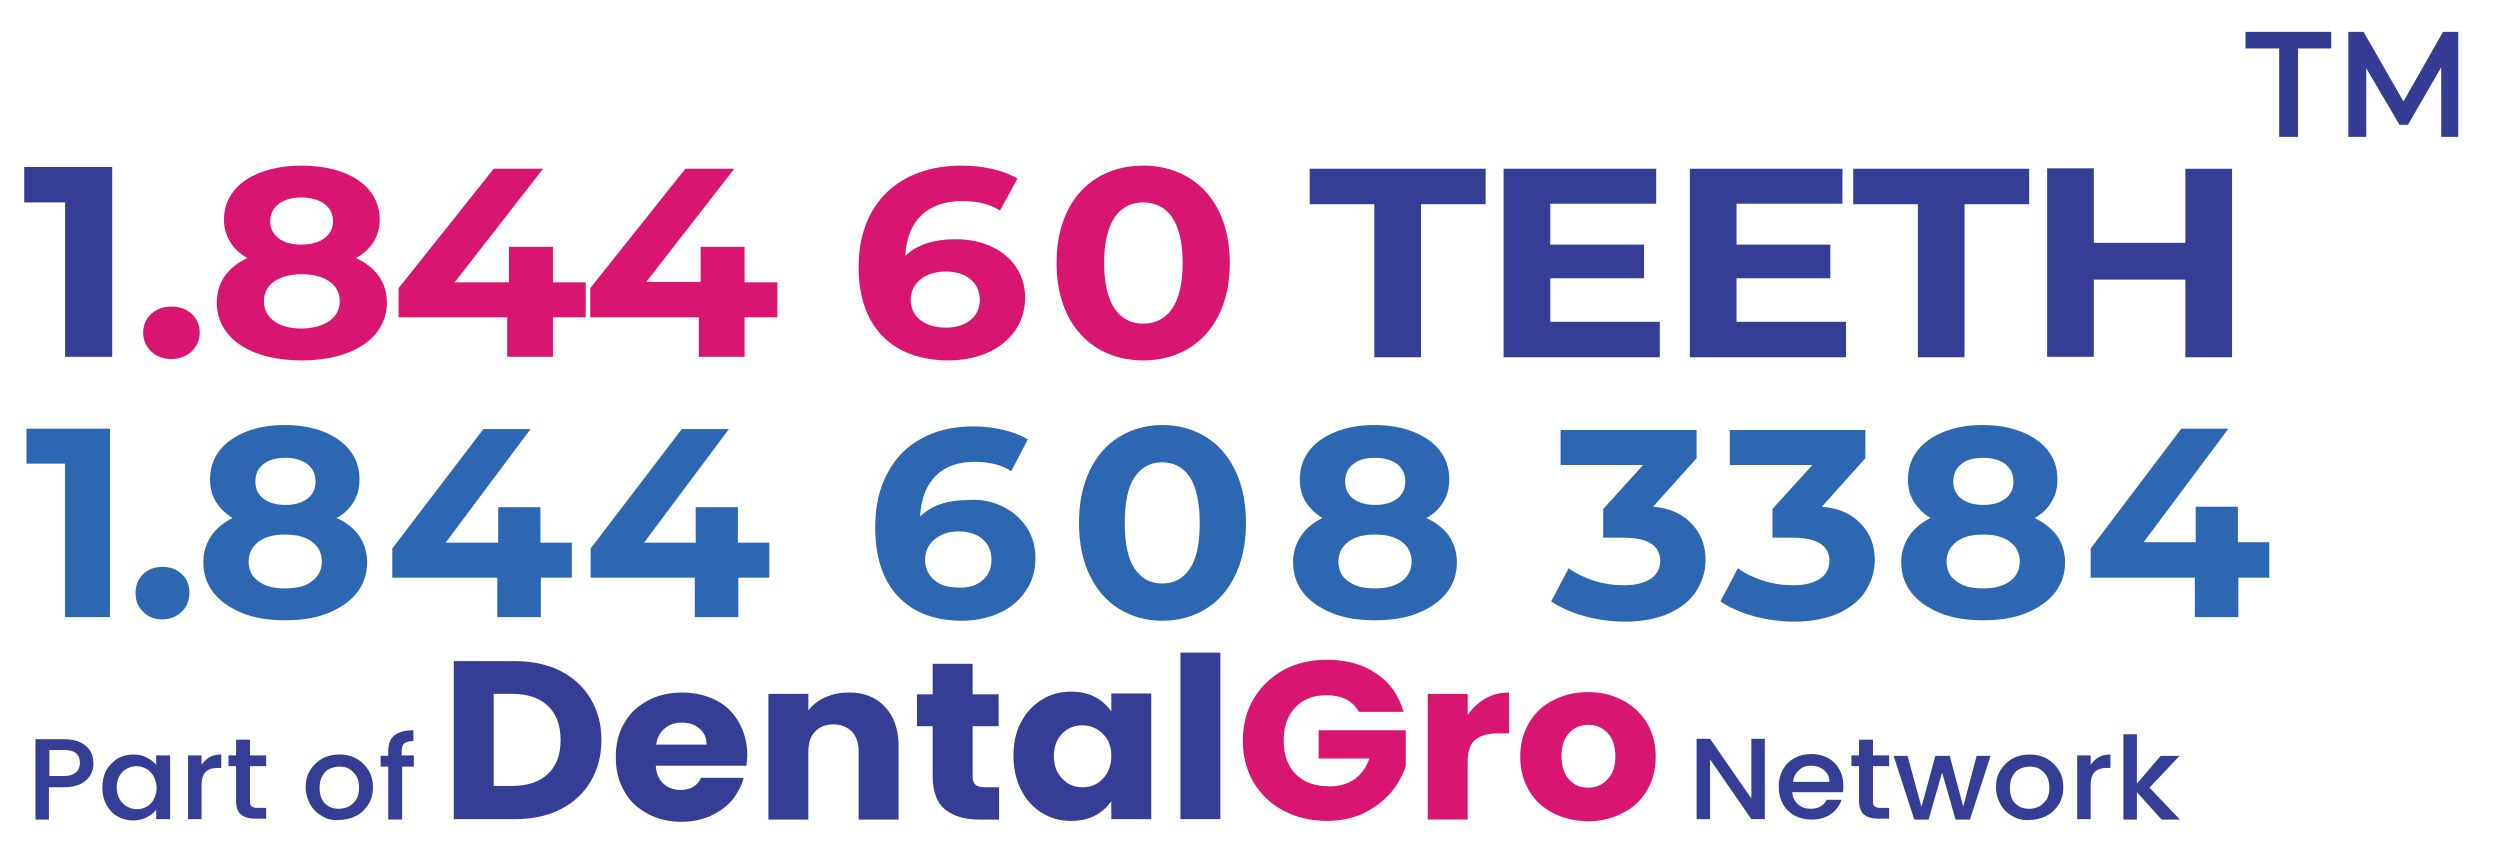
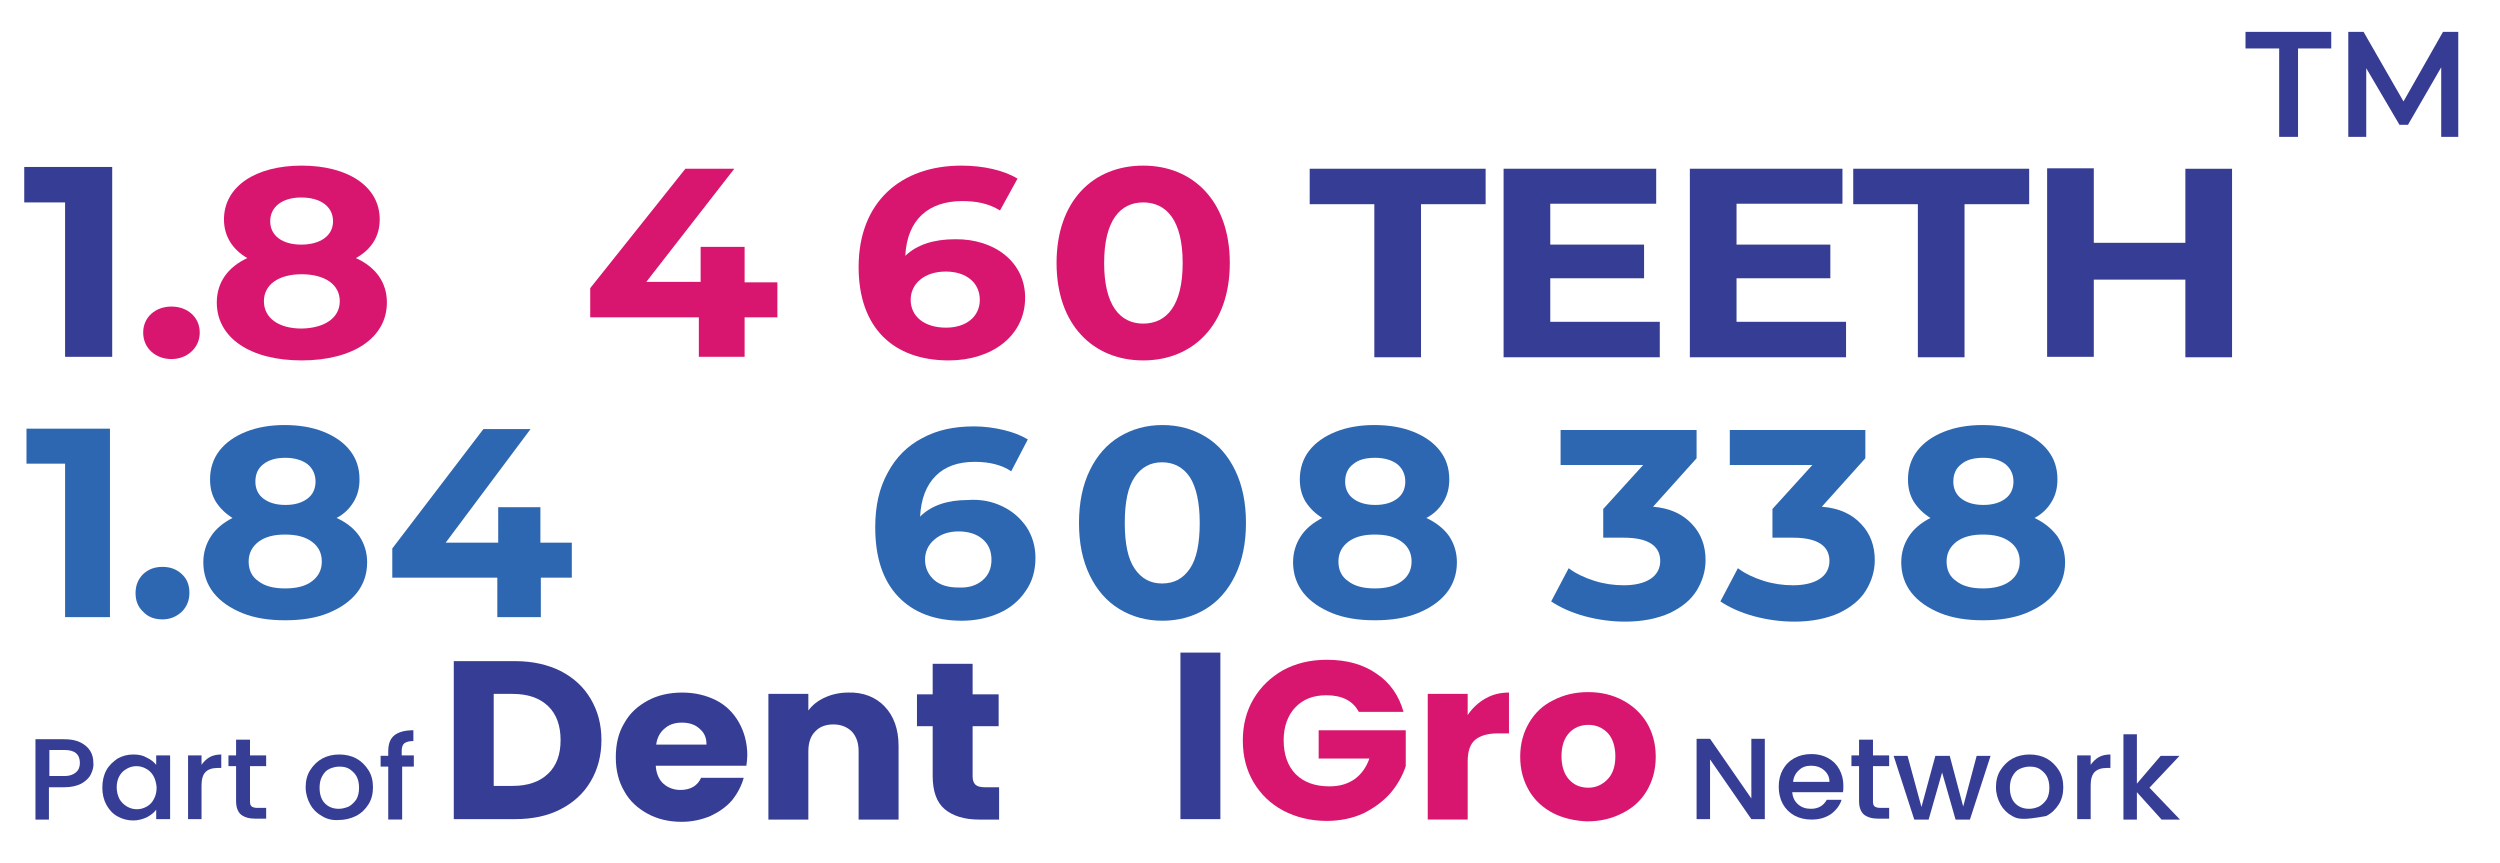
<svg xmlns="http://www.w3.org/2000/svg" version="1.1" id="Layer_1" x="0px" y="0px" viewBox="0 0 557 192.3" style="enable-background:new 0 0 557 192.3;" xml:space="preserve">
  <g>
    <g>
      <g>
        <path style="fill:#363D94;" d="M124.9,149.5c2.9,1.5,5.1,3.5,6.7,6.2c1.6,2.7,2.4,5.7,2.4,9.2c0,3.4-0.8,6.5-2.4,9.2     c-1.6,2.7-3.8,4.7-6.7,6.2c-2.9,1.5-6.3,2.2-10.1,2.2h-13.7v-35.2h13.7C118.7,147.3,122.1,148.1,124.9,149.5z M122.1,172.4     c1.9-1.8,2.8-4.3,2.8-7.5c0-3.2-0.9-5.8-2.8-7.6c-1.9-1.8-4.5-2.7-7.9-2.7H110v20.5h4.2C117.6,175.1,120.2,174.2,122.1,172.4z" />
        <path style="fill:#363D94;" d="M166.3,170.6h-20.2c0.1,1.7,0.7,3.1,1.7,4c1,0.9,2.3,1.4,3.8,1.4c2.2,0,3.8-0.9,4.6-2.7h9.5     c-0.5,1.8-1.4,3.5-2.6,5c-1.3,1.5-2.9,2.6-4.8,3.5c-1.9,0.8-4.1,1.3-6.4,1.3c-2.9,0-5.4-0.6-7.6-1.8c-2.2-1.2-4-2.8-5.2-5     c-1.3-2.2-1.9-4.7-1.9-7.6c0-2.9,0.6-5.5,1.9-7.6c1.2-2.2,3-3.8,5.2-5c2.2-1.2,4.8-1.8,7.7-1.8c2.8,0,5.3,0.6,7.5,1.7     c2.2,1.1,3.9,2.8,5.1,4.9s1.9,4.6,1.9,7.4C166.5,168.9,166.4,169.7,166.3,170.6z M157.4,165.8c0-1.5-0.5-2.6-1.6-3.5     c-1-0.9-2.3-1.3-3.9-1.3c-1.5,0-2.8,0.4-3.8,1.3c-1,0.8-1.7,2-1.9,3.6H157.4z" />
        <path style="fill:#363D94;" d="M197.1,157.4c2,2.1,3.1,5,3.1,8.8v16.4h-8.9v-15.2c0-1.9-0.5-3.3-1.5-4.4c-1-1-2.4-1.6-4.1-1.6     c-1.7,0-3.1,0.5-4.1,1.6c-1,1-1.5,2.5-1.5,4.4v15.2h-8.9v-28h8.9v3.7c0.9-1.2,2.1-2.2,3.7-2.9c1.5-0.7,3.3-1.1,5.2-1.1     C192.3,154.2,195.1,155.3,197.1,157.4z" />
        <path style="fill:#363D94;" d="M222.6,175.3v7.3h-4.5c-3.2,0-5.8-0.8-7.6-2.3c-1.8-1.5-2.7-4-2.7-7.4v-11.1h-3.5v-7.1h3.5v-6.8     h8.9v6.8h5.8v7.1h-5.8v11.2c0,0.8,0.2,1.4,0.6,1.8c0.4,0.4,1.1,0.6,2.1,0.6H222.6z" />
-         <path style="fill:#363D94;" d="M227.5,160.9c1.1-2.2,2.7-3.8,4.6-5c1.9-1.2,4.1-1.8,6.5-1.8c2.1,0,3.9,0.4,5.4,1.2     c1.5,0.8,2.7,1.9,3.6,3.2v-4h8.9v28h-8.9v-4c-0.9,1.3-2.1,2.4-3.6,3.2c-1.5,0.8-3.3,1.2-5.4,1.2c-2.4,0-4.5-0.6-6.5-1.8     c-1.9-1.2-3.5-2.9-4.6-5.1c-1.1-2.2-1.7-4.7-1.7-7.6C225.8,165.6,226.3,163.1,227.5,160.9z M245.7,163.5     c-1.2-1.2-2.7-1.9-4.5-1.9c-1.8,0-3.3,0.6-4.5,1.8c-1.2,1.2-1.9,2.9-1.9,5c0,2.1,0.6,3.8,1.9,5.1c1.2,1.3,2.7,1.9,4.5,1.9     c1.8,0,3.3-0.6,4.5-1.9c1.2-1.2,1.9-2.9,1.9-5.1C247.6,166.4,247,164.7,245.7,163.5z" />
        <path style="fill:#363D94;" d="M271.9,145.4v37.1H263v-37.1H271.9z" />
        <path style="fill:#D9166F;" d="M302.7,158.5c-0.7-1.2-1.6-2.1-2.8-2.7c-1.2-0.6-2.7-0.9-4.4-0.9c-2.9,0-5.2,0.9-6.9,2.7     c-1.7,1.8-2.6,4.3-2.6,7.3c0,3.2,0.9,5.8,2.7,7.6c1.8,1.8,4.3,2.7,7.5,2.7c2.2,0,4-0.5,5.6-1.6c1.5-1.1,2.6-2.6,3.3-4.6h-11.3     v-6.3h19.4v8c-0.7,2.1-1.8,4.1-3.4,6c-1.6,1.8-3.6,3.3-6,4.5c-2.4,1.1-5.2,1.7-8.2,1.7c-3.6,0-6.8-0.8-9.7-2.3     c-2.8-1.5-5-3.6-6.6-6.3c-1.6-2.7-2.4-5.8-2.4-9.3c0-3.5,0.8-6.6,2.4-9.3c1.6-2.7,3.8-4.8,6.6-6.4c2.8-1.5,6-2.3,9.7-2.3     c4.4,0,8.1,1,11.1,3.1c3,2,5,4.9,6,8.5H302.7z" />
        <path style="fill:#D9166F;" d="M331,155.6c1.6-0.9,3.3-1.3,5.2-1.3v9.1h-2.5c-2.2,0-3.9,0.5-5,1.4c-1.1,0.9-1.7,2.5-1.7,4.8v13     h-8.9v-28h8.9v4.7C328.1,157.7,329.4,156.5,331,155.6z" />
        <path style="fill:#D9166F;" d="M346.1,181.2c-2.3-1.2-4.1-2.8-5.4-5c-1.3-2.2-2-4.7-2-7.6c0-2.9,0.7-5.4,2-7.6     c1.3-2.2,3.1-3.9,5.4-5c2.3-1.2,4.9-1.8,7.7-1.8c2.9,0,5.4,0.6,7.7,1.8c2.3,1.2,4.1,2.9,5.4,5c1.3,2.2,2,4.7,2,7.6     c0,2.9-0.7,5.4-2,7.6c-1.3,2.2-3.2,3.9-5.5,5c-2.3,1.2-4.9,1.8-7.8,1.8C350.9,182.9,348.3,182.3,346.1,181.2z M358.1,173.7     c1.2-1.2,1.8-2.9,1.8-5.2c0-2.2-0.6-4-1.7-5.2c-1.2-1.2-2.6-1.8-4.3-1.8c-1.7,0-3.2,0.6-4.3,1.8c-1.1,1.2-1.7,2.9-1.7,5.2     c0,2.2,0.6,4,1.7,5.2c1.1,1.2,2.5,1.8,4.3,1.8C355.5,175.5,356.9,174.9,358.1,173.7z" />
      </g>
    </g>
    <g>
      <path style="fill:#363D94;" d="M393.2,182.5h-3l-9.2-13.3v13.3h-3v-17.9h3l9.2,13.3v-13.3h3V182.5z" />
      <path style="fill:#363D94;" d="M410.6,176.5h-11.3c0.1,1.1,0.5,2,1.3,2.7c0.8,0.7,1.7,1,2.9,1c1.6,0,2.8-0.7,3.5-2h3.3    c-0.4,1.3-1.3,2.4-2.4,3.2c-1.2,0.8-2.6,1.2-4.3,1.2c-1.4,0-2.7-0.3-3.8-0.9c-1.1-0.6-2-1.5-2.6-2.6c-0.6-1.1-0.9-2.4-0.9-3.8    c0-1.5,0.3-2.7,0.9-3.8c0.6-1.1,1.5-2,2.6-2.6c1.1-0.6,2.4-0.9,3.8-0.9c1.4,0,2.6,0.3,3.7,0.9c1.1,0.6,1.9,1.4,2.5,2.5    c0.6,1.1,0.9,2.3,0.9,3.6C410.7,175.6,410.7,176.1,410.6,176.5z M407.6,174.2c0-1.1-0.4-1.9-1.2-2.6c-0.8-0.7-1.8-1-2.9-1    c-1.1,0-2,0.3-2.7,1c-0.7,0.6-1.2,1.5-1.3,2.6H407.6z" />
      <path style="fill:#363D94;" d="M417.3,170.8v7.8c0,0.5,0.1,0.9,0.4,1.1c0.3,0.2,0.7,0.3,1.3,0.3h1.9v2.4h-2.4    c-1.4,0-2.4-0.3-3.2-0.9c-0.7-0.6-1.1-1.6-1.1-3v-7.8h-1.7v-2.4h1.7v-3.5h3.1v3.5h3.6v2.4H417.3z" />
      <path style="fill:#363D94;" d="M443.5,168.4l-4.6,14.2h-3.2l-3-10.5l-3,10.5h-3.2l-4.6-14.2h3.1l3.1,11.4l3.1-11.4h3.2l3,11.3    l3-11.3H443.5z" />
-       <path style="fill:#363D94;" d="M448.3,181.8c-1.1-0.6-2-1.5-2.6-2.6c-0.6-1.1-1-2.4-1-3.8c0-1.4,0.3-2.7,1-3.8    c0.7-1.1,1.6-2,2.7-2.6c1.1-0.6,2.4-0.9,3.8-0.9c1.4,0,2.7,0.3,3.8,0.9c1.1,0.6,2,1.5,2.7,2.6c0.7,1.1,1,2.4,1,3.8    c0,1.4-0.3,2.7-1,3.8c-0.7,1.1-1.6,2-2.8,2.6c-1.2,0.6-2.5,0.9-3.9,0.9C450.7,182.8,449.5,182.5,448.3,181.8z M454.3,179.7    c0.7-0.4,1.2-0.9,1.7-1.6c0.4-0.7,0.6-1.6,0.6-2.6c0-1-0.2-1.9-0.6-2.6c-0.4-0.7-1-1.2-1.6-1.6c-0.7-0.4-1.4-0.5-2.2-0.5    c-0.8,0-1.5,0.2-2.2,0.5s-1.2,0.9-1.6,1.6c-0.4,0.7-0.6,1.6-0.6,2.6c0,1.5,0.4,2.7,1.2,3.5s1.8,1.2,3.1,1.2    C452.9,180.2,453.6,180,454.3,179.7z" />
+       <path style="fill:#363D94;" d="M448.3,181.8c-1.1-0.6-2-1.5-2.6-2.6c-0.6-1.1-1-2.4-1-3.8c0-1.4,0.3-2.7,1-3.8    c0.7-1.1,1.6-2,2.7-2.6c1.1-0.6,2.4-0.9,3.8-0.9c1.4,0,2.7,0.3,3.8,0.9c1.1,0.6,2,1.5,2.7,2.6c0.7,1.1,1,2.4,1,3.8    c0,1.4-0.3,2.7-1,3.8c-0.7,1.1-1.6,2-2.8,2.6C450.7,182.8,449.5,182.5,448.3,181.8z M454.3,179.7    c0.7-0.4,1.2-0.9,1.7-1.6c0.4-0.7,0.6-1.6,0.6-2.6c0-1-0.2-1.9-0.6-2.6c-0.4-0.7-1-1.2-1.6-1.6c-0.7-0.4-1.4-0.5-2.2-0.5    c-0.8,0-1.5,0.2-2.2,0.5s-1.2,0.9-1.6,1.6c-0.4,0.7-0.6,1.6-0.6,2.6c0,1.5,0.4,2.7,1.2,3.5s1.8,1.2,3.1,1.2    C452.9,180.2,453.6,180,454.3,179.7z" />
      <path style="fill:#363D94;" d="M467.6,168.7c0.7-0.4,1.6-0.6,2.6-0.6v3h-0.8c-1.2,0-2.1,0.3-2.7,0.9c-0.6,0.6-0.9,1.6-0.9,3v7.5    h-3v-14.2h3v2.1C466.3,169.7,466.9,169.1,467.6,168.7z" />
      <path style="fill:#363D94;" d="M478.9,175.5l6.8,7.1h-4.1l-5.5-6.1v6.1h-3v-19h3v11l5.3-6.2h4.2L478.9,175.5z" />
    </g>
    <g>
      <g>
        <path style="fill:#363D94;" d="M20.2,172.6c-0.4,0.8-1.2,1.5-2.1,2c-1,0.5-2.2,0.8-3.8,0.8h-3.4v7.2h-3v-17.9h6.4     c1.4,0,2.6,0.2,3.6,0.7c1,0.5,1.7,1.1,2.2,1.9c0.5,0.8,0.7,1.7,0.7,2.7C20.9,170.9,20.6,171.8,20.2,172.6z M16.9,172.1     c0.6-0.5,0.9-1.2,0.9-2.1c0-2-1.2-2.9-3.4-2.9h-3.4v5.8h3.4C15.5,172.9,16.3,172.6,16.9,172.1z" />
        <path style="fill:#363D94;" d="M23.7,171.6c0.6-1.1,1.5-1.9,2.5-2.6c1.1-0.6,2.2-0.9,3.5-0.9c1.2,0,2.2,0.2,3,0.7     c0.9,0.4,1.6,1,2.1,1.6v-2.1h3.1v14.2h-3.1v-2.1c-0.5,0.7-1.2,1.2-2.1,1.7c-0.9,0.4-1.9,0.7-3,0.7c-1.3,0-2.4-0.3-3.5-0.9     c-1.1-0.6-1.9-1.5-2.5-2.6c-0.6-1.1-0.9-2.4-0.9-3.8C22.8,174,23.1,172.7,23.7,171.6z M34.2,172.9c-0.4-0.7-1-1.3-1.6-1.6     c-0.7-0.4-1.4-0.6-2.2-0.6c-0.8,0-1.5,0.2-2.2,0.6c-0.7,0.4-1.2,0.9-1.6,1.6c-0.4,0.7-0.6,1.6-0.6,2.5s0.2,1.8,0.6,2.6     c0.4,0.7,1,1.3,1.7,1.7c0.7,0.4,1.4,0.6,2.2,0.6c0.8,0,1.5-0.2,2.2-0.6c0.7-0.4,1.2-0.9,1.6-1.7c0.4-0.7,0.6-1.6,0.6-2.6     C34.8,174.5,34.6,173.6,34.2,172.9z" />
        <path style="fill:#363D94;" d="M46.7,168.7c0.7-0.4,1.6-0.6,2.6-0.6v3h-0.8c-1.2,0-2.1,0.3-2.7,0.9c-0.6,0.6-0.9,1.6-0.9,3v7.5     h-3v-14.2h3v2.1C45.4,169.7,46,169.1,46.7,168.7z" />
        <path style="fill:#363D94;" d="M55.7,170.8v7.8c0,0.5,0.1,0.9,0.4,1.1c0.3,0.2,0.7,0.3,1.3,0.3h1.9v2.4h-2.4     c-1.4,0-2.4-0.3-3.2-0.9c-0.7-0.6-1.1-1.6-1.1-3v-7.8h-1.7v-2.4h1.7v-3.5h3.1v3.5h3.6v2.4H55.7z" />
        <path style="fill:#363D94;" d="M71.7,181.8c-1.1-0.6-2-1.5-2.6-2.6s-1-2.4-1-3.8c0-1.4,0.3-2.7,1-3.8c0.7-1.1,1.6-2,2.7-2.6     c1.1-0.6,2.4-0.9,3.8-0.9s2.7,0.3,3.8,0.9c1.1,0.6,2,1.5,2.7,2.6c0.7,1.1,1,2.4,1,3.8c0,1.4-0.3,2.7-1,3.8     c-0.7,1.1-1.6,2-2.8,2.6c-1.2,0.6-2.5,0.9-3.9,0.9C74.1,182.8,72.8,182.5,71.7,181.8z M77.7,179.7c0.7-0.4,1.2-0.9,1.7-1.6     c0.4-0.7,0.6-1.6,0.6-2.6c0-1-0.2-1.9-0.6-2.6c-0.4-0.7-1-1.2-1.6-1.6c-0.7-0.4-1.4-0.5-2.2-0.5c-0.8,0-1.5,0.2-2.2,0.5     s-1.2,0.9-1.6,1.6c-0.4,0.7-0.6,1.6-0.6,2.6c0,1.5,0.4,2.7,1.2,3.5c0.8,0.8,1.8,1.2,3.1,1.2C76.2,180.2,77,180,77.7,179.7z" />
        <path style="fill:#363D94;" d="M92.3,170.8h-2.7v11.8h-3.1v-11.8h-1.7v-2.4h1.7v-1c0-1.6,0.4-2.8,1.4-3.6     c0.9-0.7,2.3-1.1,4.2-1.1v2.4c-0.9,0-1.6,0.2-2,0.5c-0.4,0.3-0.6,0.9-0.6,1.7v1h2.7V170.8z" />
      </g>
    </g>
  </g>
  <g>
    <path style="fill:#363D94;" d="M25,37.2v42.3H14.5V45.1H5.4v-7.9H25z" />
    <path style="fill:#D9166F;" d="M31.9,74.1c0-3.5,2.8-5.8,6.3-5.8s6.3,2.3,6.3,5.8c0,3.4-2.8,5.9-6.3,5.9S31.9,77.6,31.9,74.1z" />
    <path style="fill:#D9166F;" d="M86.2,67.4c0,7.9-7.6,12.9-19,12.9c-11.4,0-18.9-5-18.9-12.9c0-4.5,2.5-7.9,6.8-9.9   c-3.3-1.9-5.2-4.9-5.2-8.6c0-7.4,7.1-12,17.3-12c10.3,0,17.4,4.6,17.4,12c0,3.8-1.9,6.7-5.3,8.6C83.7,59.5,86.2,62.9,86.2,67.4z    M75.7,67.1c0-3.7-3.3-6-8.5-6c-5.1,0-8.4,2.3-8.4,6c0,3.7,3.2,6.1,8.4,6.1C72.4,73.1,75.7,70.8,75.7,67.1z M60.2,49.3   c0,3.2,2.7,5.2,6.9,5.2c4.3,0,7.1-2,7.1-5.2c0-3.3-2.8-5.3-7.1-5.3C63,44,60.2,46,60.2,49.3z" />
-     <path style="fill:#D9166F;" d="M130.5,70.7h-7.3v8.8h-10.2v-8.8H88.8v-6.5L110,37.6H121l-19.7,25.3h12.1V55h9.8v7.9h7.3V70.7z" />
    <path style="fill:#D9166F;" d="M173.2,70.7h-7.3v8.8h-10.2v-8.8h-24.2v-6.5l21.2-26.6h10.9L144,62.8h12.1V55h9.8v7.9h7.3V70.7z" />
    <path style="fill:#D9166F;" d="M228.4,66.3c0,8.6-7.5,14-17,14c-12.4,0-20.1-7.3-20.1-20.8c0-14.5,9.4-22.6,22.9-22.6   c4.8,0,9.4,1,12.5,2.9l-3.9,7.1c-2.5-1.6-5.4-2.1-8.4-2.1c-7.5,0-12.3,4.1-12.7,12.2c2.6-2.5,6.4-3.7,11.1-3.7   C221.6,53.2,228.4,58.4,228.4,66.3z M218.3,66.8c0-3.8-3-6.3-7.6-6.3c-4.6,0-7.8,2.6-7.8,6.3c0,3.6,2.9,6.2,7.9,6.2   C215.2,73,218.3,70.6,218.3,66.8z" />
    <path style="fill:#D9166F;" d="M235.4,58.6c0-13.9,8.2-21.7,19.3-21.7c11.1,0,19.3,7.9,19.3,21.7s-8.2,21.7-19.3,21.7   C243.6,80.3,235.4,72.4,235.4,58.6z M263.5,58.6c0-9.5-3.6-13.5-8.8-13.5c-5.1,0-8.7,4-8.7,13.5s3.6,13.5,8.7,13.5   C259.9,72.1,263.5,68.1,263.5,58.6z" />
    <path style="fill:#363D94;" d="M306.2,45.5h-14.4v-7.9H331v7.9h-14.4v34.1h-10.4V45.5z" />
    <path style="fill:#363D94;" d="M369.8,71.8v7.8h-34.8v-42h34v7.8h-23.6v9.1h20.9V62h-20.9v9.7H369.8z" />
    <path style="fill:#363D94;" d="M411.3,71.8v7.8h-34.8v-42h34v7.8h-23.6v9.1h20.9V62h-20.9v9.7H411.3z" />
    <path style="fill:#363D94;" d="M427.3,45.5h-14.4v-7.9h39.2v7.9h-14.4v34.1h-10.4V45.5z" />
    <path style="fill:#363D94;" d="M497.3,37.6v42h-10.4V62.3h-20.4v17.2h-10.4v-42h10.4v16.6h20.4V37.6H497.3z" />
  </g>
  <g>
    <path style="fill:#2E67B1;" d="M24.5,95.5v42h-10v-34.2H5.9v-7.8H24.5z" />
    <path style="fill:#2E67B1;" d="M31.9,136.3c-1.2-1.1-1.7-2.5-1.7-4.2c0-1.7,0.6-3.1,1.7-4.2c1.2-1.1,2.6-1.6,4.3-1.6   c1.7,0,3.1,0.5,4.3,1.6c1.2,1.1,1.7,2.5,1.7,4.2c0,1.7-0.6,3.1-1.7,4.2c-1.2,1.1-2.6,1.7-4.3,1.7C34.5,138,33,137.5,31.9,136.3z" />
    <path style="fill:#2E67B1;" d="M80.1,119.5c1.1,1.7,1.7,3.6,1.7,5.8c0,2.6-0.8,4.9-2.3,6.8c-1.5,1.9-3.7,3.4-6.4,4.5   s-5.9,1.6-9.6,1.6c-3.6,0-6.8-0.5-9.5-1.6c-2.7-1.1-4.9-2.6-6.4-4.5c-1.5-1.9-2.3-4.2-2.3-6.8c0-2.2,0.6-4.1,1.7-5.8s2.7-3,4.8-4.1   c-1.6-1-2.8-2.2-3.7-3.6c-0.9-1.5-1.3-3.1-1.3-5c0-2.4,0.7-4.6,2.1-6.4s3.4-3.2,5.9-4.2c2.5-1,5.4-1.5,8.6-1.5   c3.3,0,6.2,0.5,8.7,1.5c2.5,1,4.5,2.4,5.9,4.2s2.1,3.9,2.1,6.4c0,1.9-0.4,3.5-1.3,5c-0.9,1.5-2.1,2.7-3.8,3.6   C77.4,116.5,79,117.9,80.1,119.5z M69.5,129.5c1.5-1.1,2.2-2.6,2.2-4.4c0-1.8-0.7-3.3-2.2-4.4c-1.5-1.1-3.4-1.6-6-1.6   c-2.5,0-4.4,0.5-5.9,1.6c-1.4,1.1-2.2,2.5-2.2,4.4c0,1.9,0.7,3.4,2.2,4.4c1.4,1.1,3.4,1.6,5.9,1.6   C66.1,131.1,68.1,130.6,69.5,129.5z M58.7,103.4c-1.2,0.9-1.8,2.2-1.8,3.9c0,1.6,0.6,2.9,1.8,3.8s2.8,1.4,4.9,1.4   c2.1,0,3.7-0.5,4.9-1.4s1.8-2.2,1.8-3.8c0-1.6-0.6-2.9-1.8-3.9c-1.2-0.9-2.9-1.4-4.9-1.4C61.6,102,60,102.4,58.7,103.4z" />
    <path style="fill:#2E67B1;" d="M127.5,128.7h-7v8.8h-9.7v-8.8H87.4v-6.5l20.3-26.6h10.5l-18.9,25.3H111v-7.9h9.4v7.9h7V128.7z" />
-     <path style="fill:#2E67B1;" d="M171.5,128.7h-7v8.8h-9.7v-8.8h-23.2v-6.5l20.3-26.6h10.5l-18.9,25.3H155v-7.9h9.4v7.9h7V128.7z" />
    <path style="fill:#2E67B1;" d="M223.3,112.8c2.3,1.1,4,2.6,5.4,4.6c1.3,2,2,4.3,2,6.9c0,2.8-0.7,5.3-2.2,7.4   c-1.4,2.1-3.4,3.8-5.9,4.9c-2.5,1.1-5.3,1.7-8.3,1.7c-6,0-10.8-1.8-14.2-5.4c-3.4-3.6-5.1-8.7-5.1-15.4c0-4.8,0.9-8.8,2.8-12.2   c1.8-3.4,4.4-6,7.7-7.7c3.3-1.8,7.1-2.6,11.5-2.6c2.3,0,4.5,0.3,6.6,0.8c2.1,0.5,3.9,1.2,5.4,2.1l-3.7,7.1   c-2.1-1.4-4.8-2.1-8.1-2.1c-3.7,0-6.6,1-8.7,3.1c-2.1,2.1-3.3,5.1-3.5,9.1c2.5-2.5,6.1-3.7,10.7-3.7   C218.5,111.2,221,111.7,223.3,112.8z M218.9,129.3c1.3-1.1,2-2.6,2-4.6s-0.7-3.5-2-4.6c-1.3-1.1-3.1-1.7-5.3-1.7   c-2.2,0-4,0.6-5.4,1.8c-1.4,1.2-2.1,2.7-2.1,4.5c0,1.8,0.7,3.3,2,4.5c1.4,1.2,3.2,1.7,5.5,1.7C215.9,131,217.6,130.4,218.9,129.3z" />
    <path style="fill:#2E67B1;" d="M249.4,135.7c-2.8-1.7-5-4.2-6.6-7.5c-1.6-3.3-2.4-7.1-2.4-11.7c0-4.5,0.8-8.4,2.4-11.7   c1.6-3.3,3.8-5.8,6.6-7.5c2.8-1.7,6-2.6,9.6-2.6s6.8,0.9,9.6,2.6c2.8,1.7,5,4.2,6.6,7.5c1.6,3.3,2.4,7.2,2.4,11.7   c0,4.5-0.8,8.4-2.4,11.7c-1.6,3.3-3.8,5.8-6.6,7.5c-2.8,1.7-6,2.6-9.6,2.6S252.2,137.4,249.4,135.7z M265.1,126.7   c1.5-2.2,2.2-5.6,2.2-10.2c0-4.6-0.8-8-2.2-10.2c-1.5-2.2-3.6-3.3-6.2-3.3c-2.6,0-4.6,1.1-6.1,3.3c-1.5,2.2-2.2,5.6-2.2,10.2   c0,4.6,0.7,8,2.2,10.2c1.5,2.2,3.5,3.3,6.1,3.3C261.6,130,263.6,128.9,265.1,126.7z" />
    <path style="fill:#2E67B1;" d="M322.9,119.5c1.1,1.7,1.7,3.6,1.7,5.8c0,2.6-0.8,4.9-2.3,6.8c-1.5,1.9-3.7,3.4-6.4,4.5   s-5.9,1.6-9.6,1.6c-3.6,0-6.8-0.5-9.5-1.6c-2.7-1.1-4.9-2.6-6.4-4.5c-1.5-1.9-2.3-4.2-2.3-6.8c0-2.2,0.6-4.1,1.7-5.8s2.7-3,4.8-4.1   c-1.6-1-2.8-2.2-3.7-3.6c-0.9-1.5-1.3-3.1-1.3-5c0-2.4,0.7-4.6,2.1-6.4s3.4-3.2,5.9-4.2c2.5-1,5.4-1.5,8.6-1.5   c3.3,0,6.2,0.5,8.7,1.5c2.5,1,4.5,2.4,5.9,4.2s2.1,3.9,2.1,6.4c0,1.9-0.4,3.5-1.3,5c-0.9,1.5-2.1,2.7-3.8,3.6   C320.1,116.5,321.8,117.9,322.9,119.5z M312.3,129.5c1.5-1.1,2.2-2.6,2.2-4.4c0-1.8-0.7-3.3-2.2-4.4c-1.5-1.1-3.4-1.6-6-1.6   c-2.5,0-4.4,0.5-5.9,1.6c-1.4,1.1-2.2,2.5-2.2,4.4c0,1.9,0.7,3.4,2.2,4.4c1.4,1.1,3.4,1.6,5.9,1.6   C308.8,131.1,310.8,130.6,312.3,129.5z M301.5,103.4c-1.2,0.9-1.8,2.2-1.8,3.9c0,1.6,0.6,2.9,1.8,3.8s2.8,1.4,4.9,1.4   c2.1,0,3.7-0.5,4.9-1.4s1.8-2.2,1.8-3.8c0-1.6-0.6-2.9-1.8-3.9c-1.2-0.9-2.9-1.4-4.9-1.4C304.3,102,302.7,102.4,301.5,103.4z" />
    <path style="fill:#2E67B1;" d="M377,116.8c2,2.1,3,4.8,3,8c0,2.4-0.7,4.7-2,6.8c-1.3,2.1-3.3,3.7-6,5c-2.7,1.2-6,1.9-9.9,1.9   c-3,0-6-0.4-9-1.2c-2.9-0.8-5.4-1.9-7.5-3.3l3.9-7.4c1.6,1.2,3.5,2.1,5.7,2.8s4.4,1,6.6,1c2.5,0,4.5-0.5,5.9-1.4   c1.4-0.9,2.2-2.3,2.2-4c0-3.4-2.7-5.2-8.1-5.2h-4.6v-6.4l8.9-9.8h-18.4v-7.8H378v6.3l-9.7,10.8C372.1,113.2,375,114.6,377,116.8z" />
    <path style="fill:#2E67B1;" d="M414.7,116.8c2,2.1,3,4.8,3,8c0,2.4-0.7,4.7-2,6.8c-1.3,2.1-3.3,3.7-6,5c-2.7,1.2-6,1.9-9.9,1.9   c-3,0-6-0.4-9-1.2c-2.9-0.8-5.4-1.9-7.5-3.3l3.9-7.4c1.6,1.2,3.5,2.1,5.7,2.8s4.4,1,6.6,1c2.5,0,4.5-0.5,5.9-1.4   c1.4-0.9,2.2-2.3,2.2-4c0-3.4-2.7-5.2-8.1-5.2h-4.6v-6.4l8.9-9.8h-18.4v-7.8h30.2v6.3l-9.7,10.8   C409.8,113.2,412.7,114.6,414.7,116.8z" />
    <path style="fill:#2E67B1;" d="M458.4,119.5c1.1,1.7,1.7,3.6,1.7,5.8c0,2.6-0.8,4.9-2.3,6.8c-1.5,1.9-3.7,3.4-6.4,4.5   s-5.9,1.6-9.6,1.6c-3.6,0-6.8-0.5-9.5-1.6c-2.7-1.1-4.9-2.6-6.4-4.5c-1.5-1.9-2.3-4.2-2.3-6.8c0-2.2,0.6-4.1,1.7-5.8s2.7-3,4.8-4.1   c-1.6-1-2.8-2.2-3.7-3.6c-0.9-1.5-1.3-3.1-1.3-5c0-2.4,0.7-4.6,2.1-6.4s3.4-3.2,5.9-4.2c2.5-1,5.4-1.5,8.6-1.5   c3.3,0,6.2,0.5,8.7,1.5c2.5,1,4.5,2.4,5.9,4.2s2.1,3.9,2.1,6.4c0,1.9-0.4,3.5-1.3,5c-0.9,1.5-2.1,2.7-3.8,3.6   C455.6,116.5,457.2,117.9,458.4,119.5z M447.8,129.5c1.5-1.1,2.2-2.6,2.2-4.4c0-1.8-0.7-3.3-2.2-4.4c-1.5-1.1-3.4-1.6-6-1.6   c-2.5,0-4.4,0.5-5.9,1.6c-1.4,1.1-2.2,2.5-2.2,4.4c0,1.9,0.7,3.4,2.2,4.4c1.4,1.1,3.4,1.6,5.9,1.6   C444.3,131.1,446.3,130.6,447.8,129.5z M437,103.4c-1.2,0.9-1.8,2.2-1.8,3.9c0,1.6,0.6,2.9,1.8,3.8s2.8,1.4,4.9,1.4   c2.1,0,3.7-0.5,4.9-1.4s1.8-2.2,1.8-3.8c0-1.6-0.6-2.9-1.8-3.9c-1.2-0.9-2.9-1.4-4.9-1.4C439.8,102,438.2,102.4,437,103.4z" />
-     <path style="fill:#2E67B1;" d="M505.7,128.7h-7v8.8h-9.7v-8.8h-23.2v-6.5L486,95.5h10.5l-18.9,25.3h11.6v-7.9h9.4v7.9h7V128.7z" />
  </g>
  <g>
    <path style="fill:#363B93;" d="M507.7,10.8h-7.4V7.1h19.1v3.7h-7.4v19.7h-4.2V10.8z" />
    <path style="fill:#363B93;" d="M543.9,30.5l0-15.5l-7.4,12.8h-1.9l-7.4-12.6v15.3h-4V7.1h3.4l8.9,15.5l8.8-15.5h3.4l0,23.4H543.9z" />
  </g>
</svg>